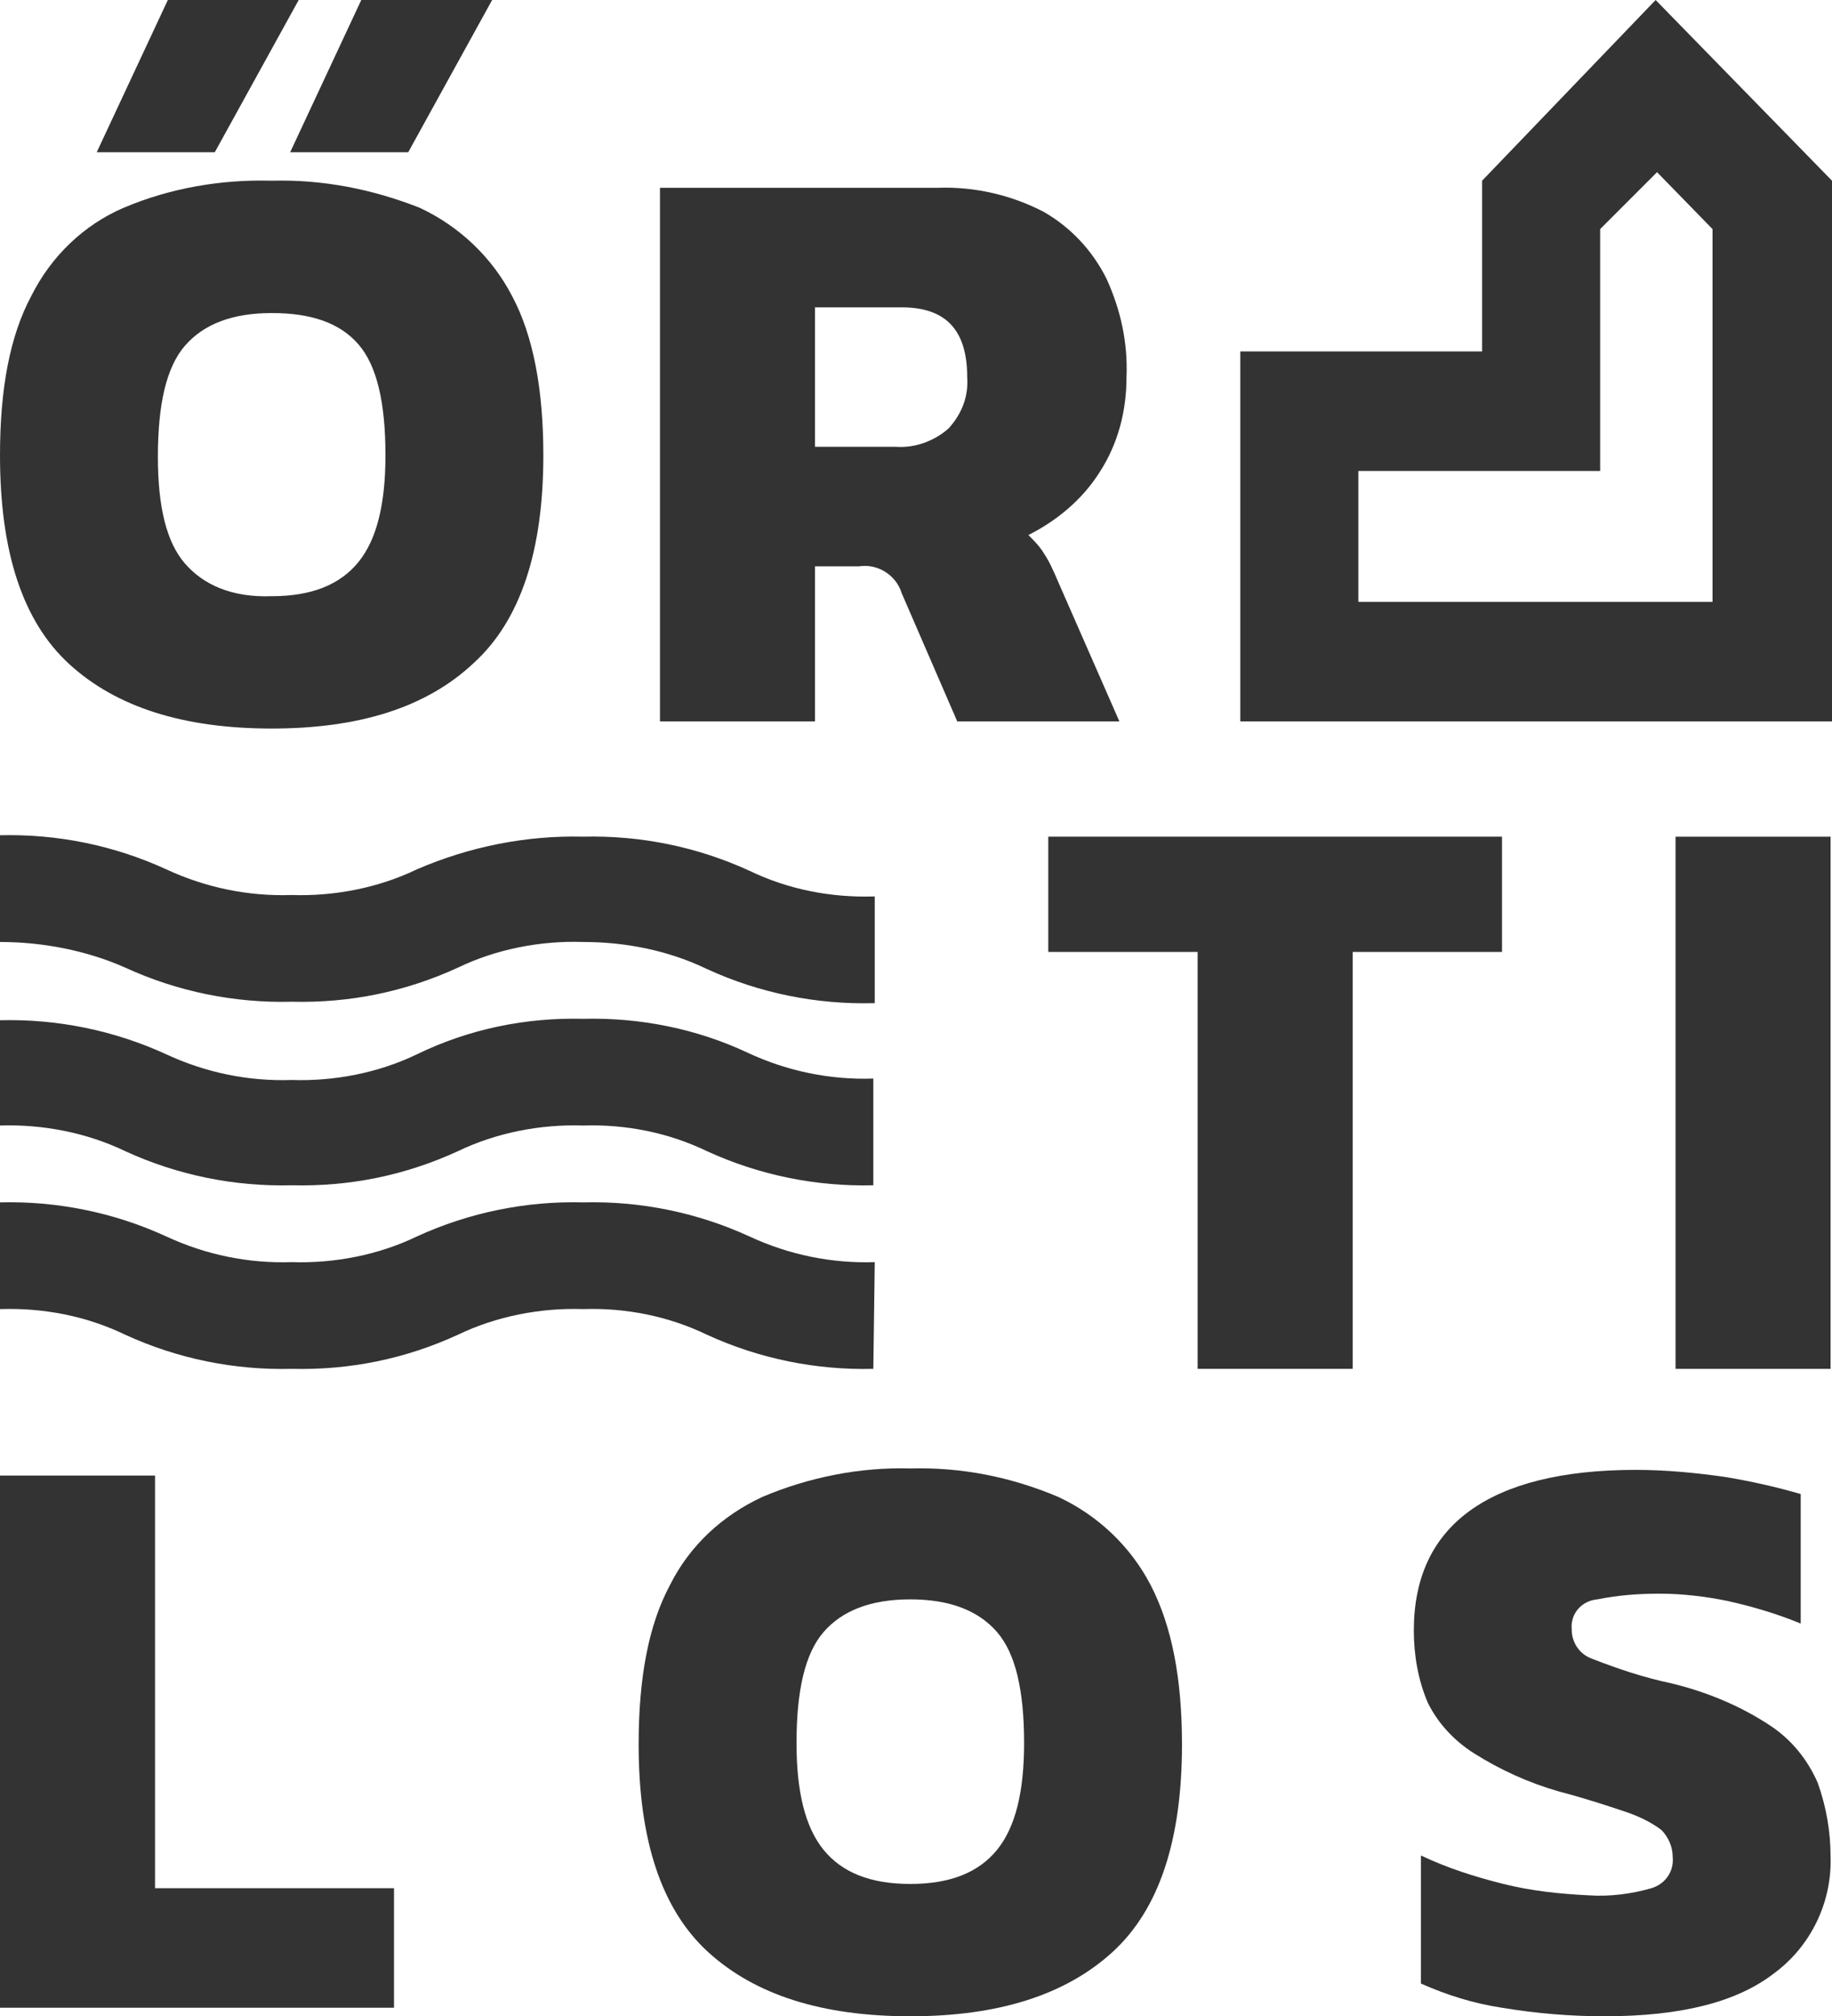
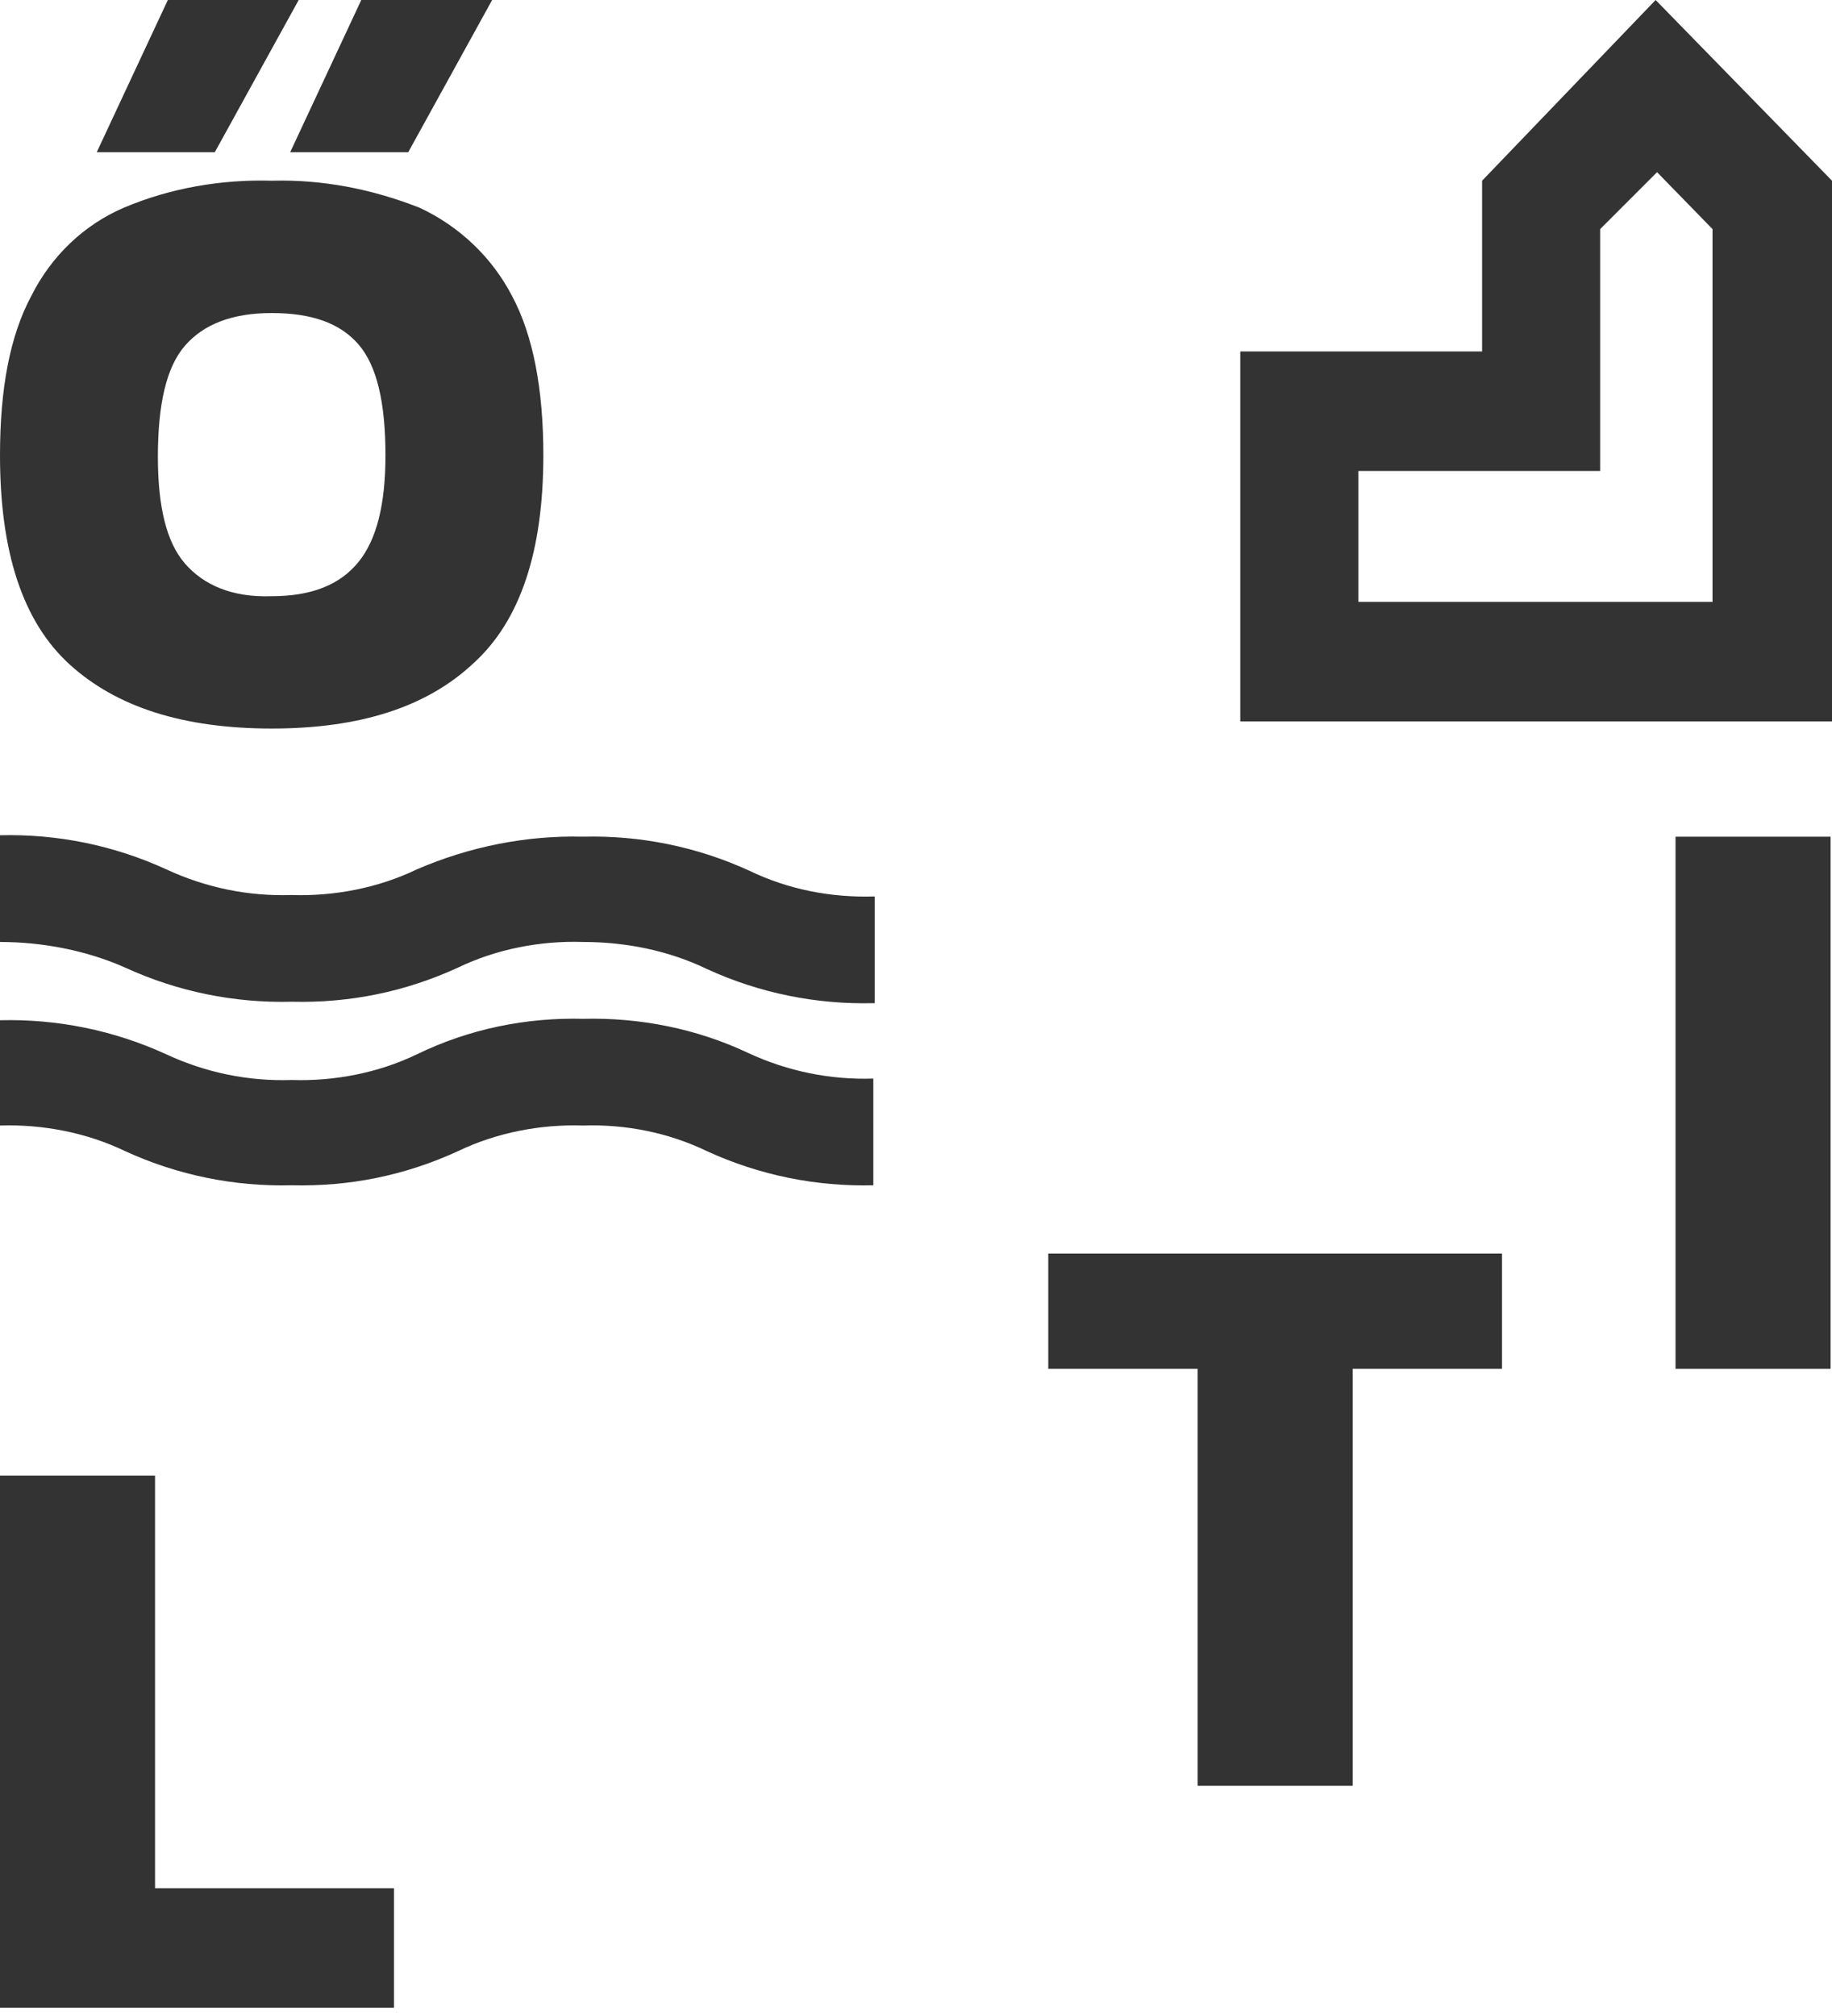
<svg xmlns="http://www.w3.org/2000/svg" version="1.1" id="Réteg_1" x="0px" y="0px" viewBox="0 0 128.8 141.7" style="enable-background:new 0 0 128.8 141.7;" xml:space="preserve">
  <style type="text/css">
	.st0{fill:#333333;}
</style>
  <title>logo_f_skek</title>
  <g>
    <g>
-       <path class="st0" d="M61.4,96.2c-4,0.1-8-0.7-11.7-2.4C47,92.5,44,91.9,41,92c-3-0.1-6.1,0.5-8.8,1.8c-3.7,1.7-7.6,2.5-11.7,2.4    c-4,0.1-8-0.7-11.7-2.4C6.1,92.5,3.1,91.9,0,92v-7.5c4-0.1,8,0.7,11.7,2.4c2.8,1.3,5.8,1.9,8.8,1.8c3,0.1,6.1-0.5,8.8-1.8    C33,85.2,37,84.4,41,84.5c4-0.1,8,0.7,11.7,2.4c2.8,1.3,5.8,1.9,8.8,1.8L61.4,96.2z" />
      <path class="st0" d="M61.4,83.3c-4,0.1-8-0.7-11.7-2.4C47,79.6,44,79,41,79.1c-3-0.1-6.1,0.5-8.8,1.8c-3.7,1.7-7.6,2.5-11.7,2.4    c-4,0.1-8-0.7-11.7-2.4C6.1,79.6,3,79,0,79.1v-7.4c4-0.1,8,0.7,11.7,2.4c2.8,1.3,5.8,1.9,8.8,1.8c3,0.1,6.1-0.5,8.8-1.8    C33,72.3,37,71.5,41,71.6c4-0.1,8,0.7,11.6,2.4c2.8,1.3,5.8,1.9,8.8,1.8V83.3z" />
      <path class="st0" d="M61.4,70.5c-4,0.1-8-0.7-11.7-2.4C47,66.8,44,66.2,41,66.2c-3-0.1-6.1,0.5-8.8,1.8c-3.7,1.7-7.6,2.5-11.7,2.4    c-4,0.1-8-0.7-11.7-2.4C6.1,66.8,3,66.2,0,66.2v-7.5c4-0.1,8,0.7,11.7,2.4c2.8,1.3,5.8,1.9,8.8,1.8c3,0.1,6.1-0.5,8.8-1.8    C33,59.5,37,58.7,41,58.8c4-0.1,8,0.7,11.7,2.4c2.7,1.3,5.7,1.9,8.8,1.8V70.5z" />
      <path class="st0" d="M19.1,51.2c-6.2,0-10.9-1.5-14.2-4.5S0,38.8,0,32c0-4.7,0.7-8.4,2.2-11.2c1.4-2.8,3.7-5,6.5-6.2    c3.3-1.4,6.9-2,10.4-1.9c3.6-0.1,7.1,0.6,10.4,1.9c2.8,1.3,5.1,3.5,6.5,6.2c1.5,2.8,2.2,6.6,2.2,11.2c0,6.7-1.6,11.6-4.9,14.6    C30,49.7,25.3,51.2,19.1,51.2z M6.8,10.7l5-10.7H21l-5.9,10.7H6.8z M19.1,41.9c2.8,0,4.8-0.8,6.1-2.4c1.3-1.6,1.9-4.1,1.9-7.5    c0-3.7-0.6-6.3-1.9-7.8S21.9,22,19.1,22s-4.8,0.8-6.1,2.3s-1.9,4.1-1.9,7.8c0,3.5,0.6,6,1.9,7.5S16.3,42,19.1,41.9z M20.4,10.7    l5-10.7h9.2l-5.9,10.7H20.4z" />
-       <path class="st0" d="M46.4,50.6V13.2h19.5c2.6-0.1,5.2,0.5,7.5,1.7c1.9,1.1,3.4,2.7,4.4,4.7c1,2.2,1.5,4.5,1.4,6.9    c0,2.4-0.6,4.7-1.9,6.7c-1.2,1.9-3,3.4-5,4.4c0.4,0.4,0.8,0.8,1.1,1.3c0.4,0.6,0.7,1.3,1,2l4.3,9.8H67.3l-3.9-9    c-0.4-1.3-1.7-2.1-3-1.9h-3.1v10.9H46.4z M57.3,31.4H63c1.3,0.1,2.7-0.4,3.7-1.3c0.9-1,1.4-2.2,1.3-3.6c0-3.3-1.5-4.9-4.6-4.9    h-6.1L57.3,31.4z" />
-       <path class="st0" d="M84.2,96.2V66.9H73.7v-8.1h31.9v8.1H95.1v29.3H84.2z" />
+       <path class="st0" d="M84.2,96.2H73.7v-8.1h31.9v8.1H95.1v29.3H84.2z" />
      <path class="st0" d="M117.8,96.2V58.8h10.9v37.4H117.8z" />
      <path class="st0" d="M0,141.1v-37.4h10.9v29h16.8v8.4L0,141.1z" />
-       <path class="st0" d="M64,141.7c-6.2,0-10.9-1.5-14.2-4.5c-3.3-3-4.9-7.9-4.9-14.6c0-4.7,0.7-8.4,2.2-11.2c1.4-2.8,3.7-4.9,6.5-6.2    c3.3-1.4,6.9-2.1,10.4-2c3.6-0.1,7.1,0.6,10.4,2c2.8,1.3,5.1,3.5,6.5,6.2c1.5,2.9,2.2,6.6,2.2,11.2c0,6.7-1.6,11.6-4.9,14.6    C74.9,140.2,70.2,141.7,64,141.7z M64,132.4c2.8,0,4.8-0.8,6.1-2.4c1.3-1.6,1.9-4.1,1.9-7.5c0-3.7-0.6-6.3-1.9-7.8    c-1.3-1.5-3.3-2.3-6.1-2.3c-2.8,0-4.8,0.8-6.1,2.3c-1.3,1.5-1.9,4.1-1.9,7.8c0,3.4,0.6,5.9,1.9,7.5S61.2,132.4,64,132.4z" />
-       <path class="st0" d="M112.8,141.7c-2.4,0-4.8-0.2-7.2-0.6c-2-0.3-3.9-0.9-5.7-1.7v-9c1.9,0.9,3.8,1.5,5.8,2c2,0.5,4,0.7,6,0.8    c1.5,0.1,3-0.1,4.4-0.5c1-0.3,1.6-1.2,1.5-2.2c0-0.7-0.3-1.4-0.8-1.9c-0.8-0.6-1.7-1-2.6-1.3c-1.2-0.4-2.7-0.9-4.6-1.4    c-2.1-0.6-4.1-1.5-6-2.7c-1.4-0.9-2.5-2.1-3.2-3.5c-0.7-1.6-1-3.4-1-5.1c0-3.7,1.3-6.5,3.9-8.4c2.6-1.9,6.5-2.9,11.7-2.9    c2.1,0,4.2,0.2,6.3,0.5c1.8,0.3,3.6,0.7,5.3,1.2v9.1c-1.7-0.7-3.4-1.2-5.2-1.6c-1.5-0.3-3.1-0.5-4.7-0.5c-1.5,0-2.9,0.1-4.4,0.4    c-1.1,0.1-1.9,1-1.8,2.1c0,1,0.6,1.8,1.5,2.1c1.8,0.7,3.6,1.3,5.5,1.7c2.5,0.6,4.9,1.6,7,3c1.5,1,2.6,2.4,3.3,4    c0.6,1.7,0.9,3.4,0.9,5.2c0.1,3.2-1.4,6.3-4,8.2C122.1,140.7,118.2,141.7,112.8,141.7z" />
      <path class="st0" d="M116.5,12.1l3.9,4v26.2H95.5v-9.2h17v-17L116.5,12.1 M116.4,0l-12.2,12.7v12H87.2v26h41.6v-38L116.4,0    L116.4,0z" />
    </g>
  </g>
</svg>